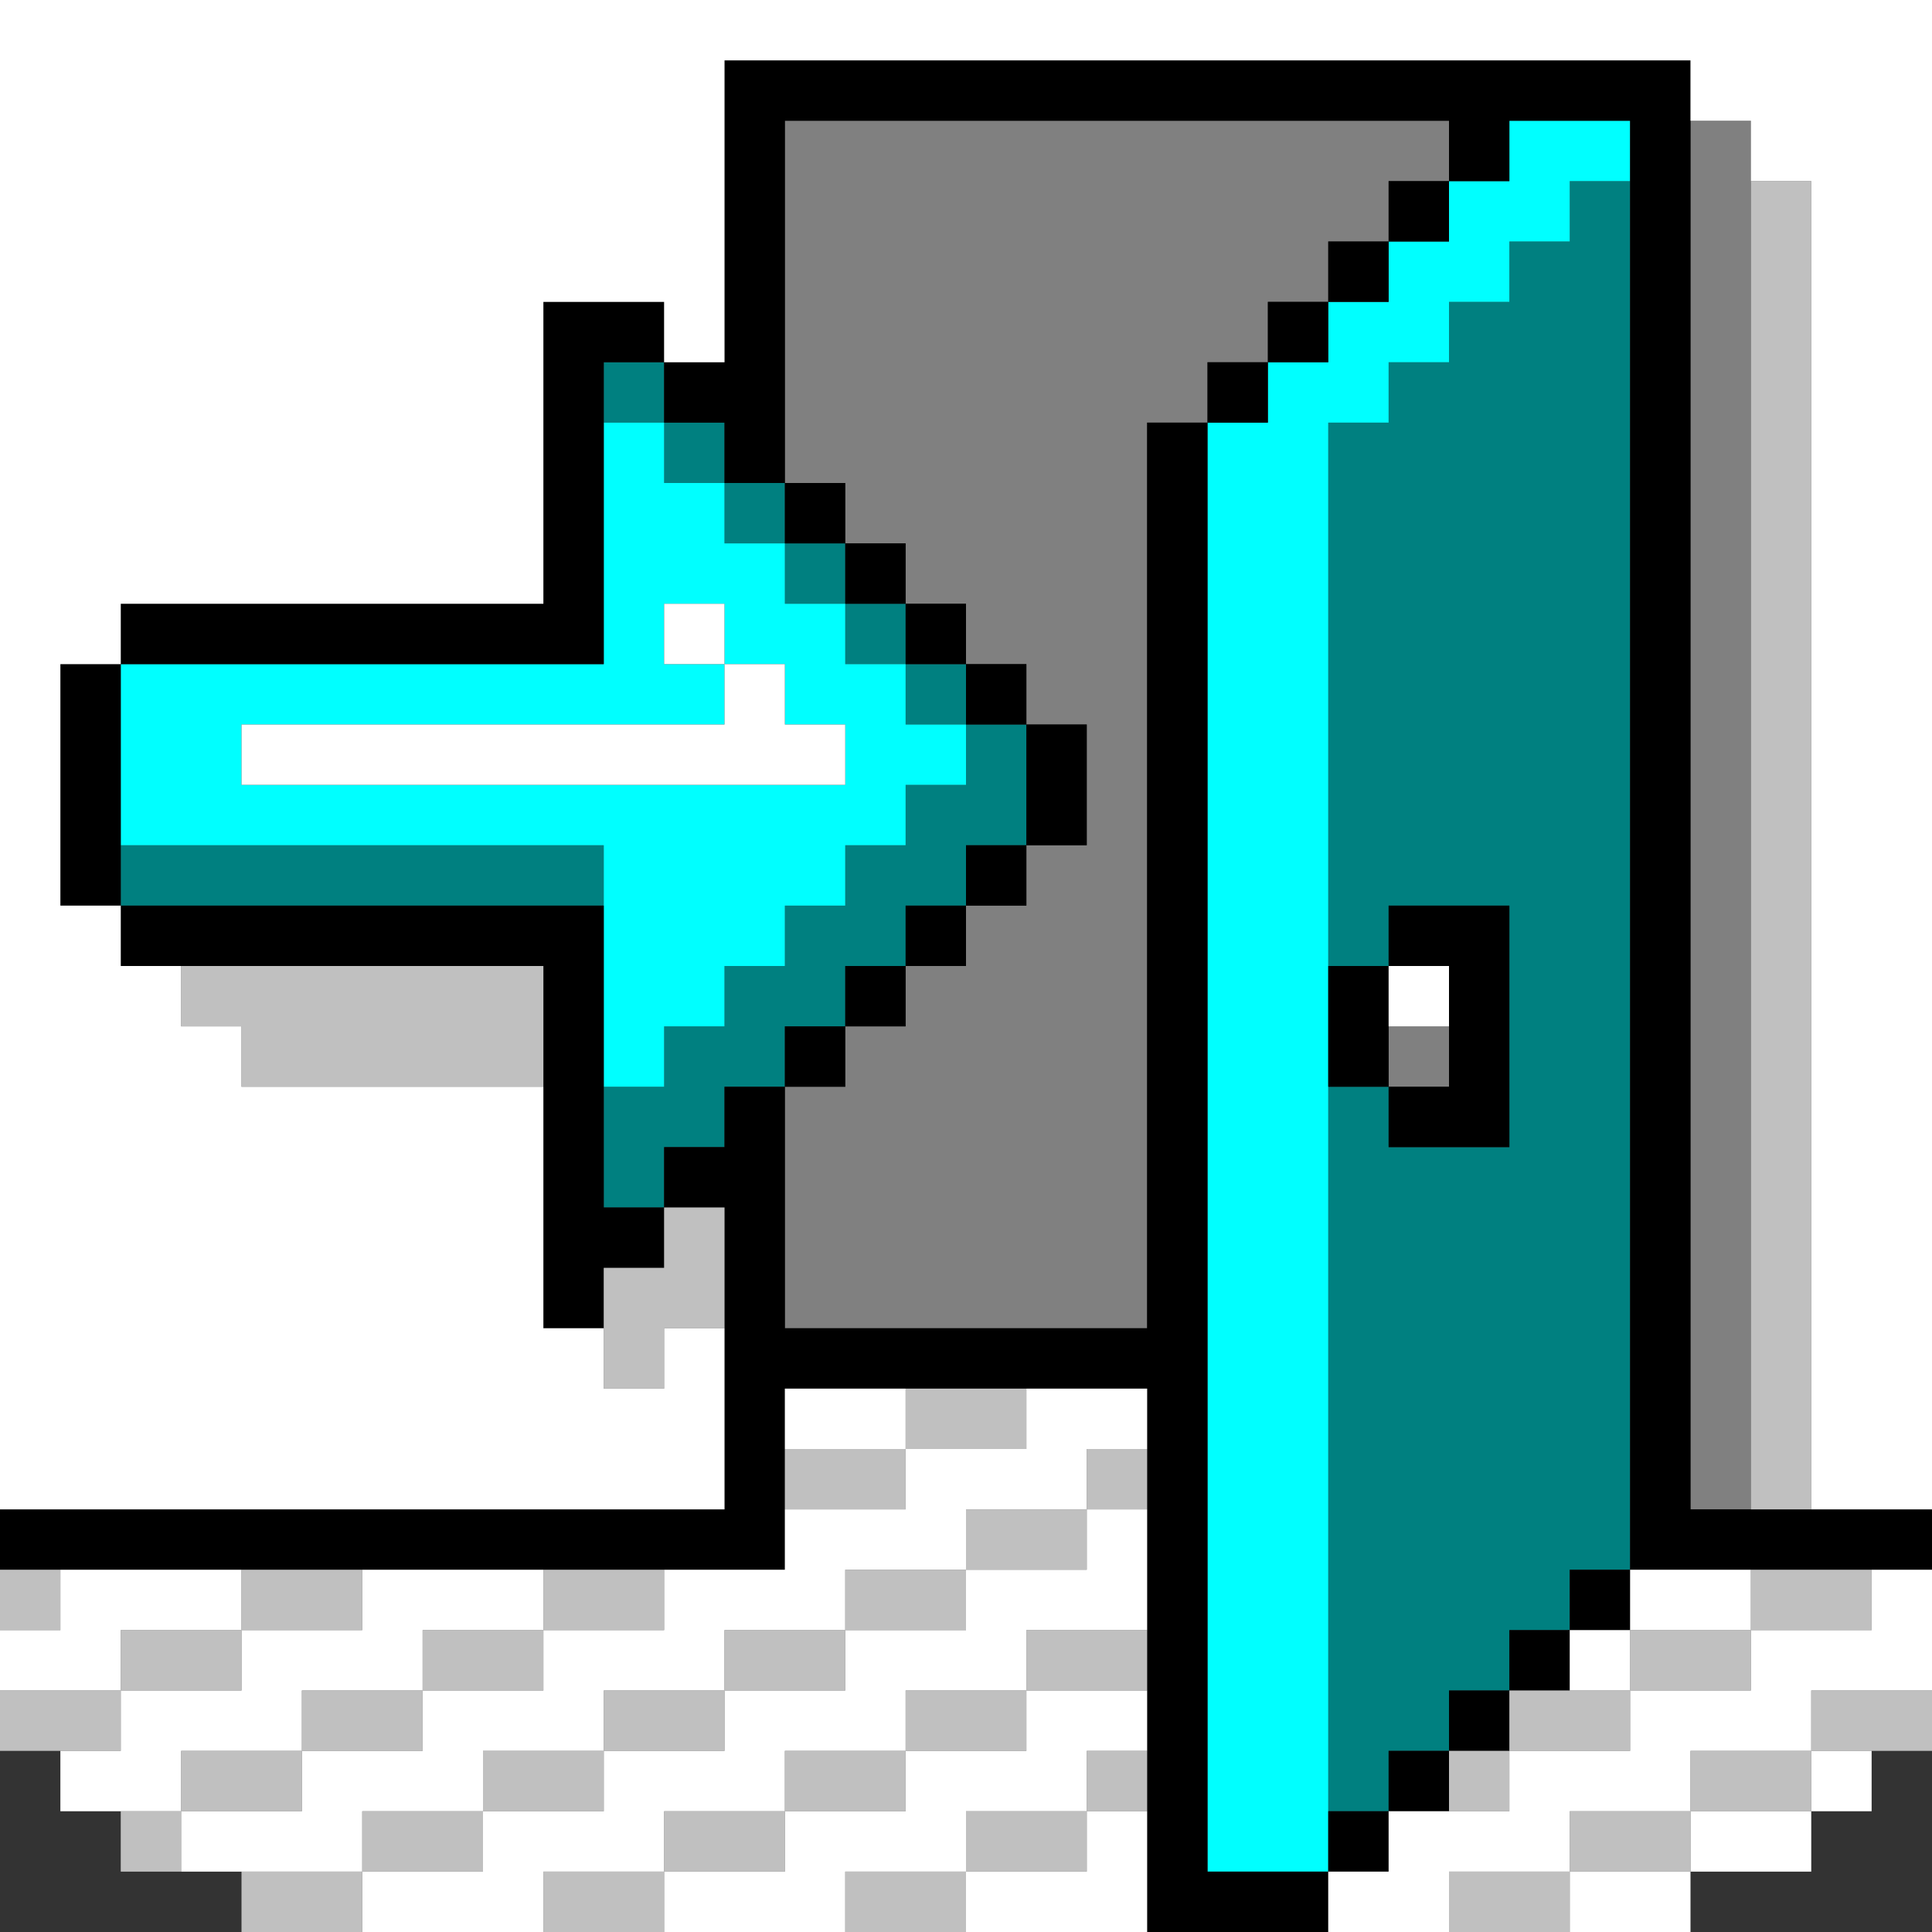
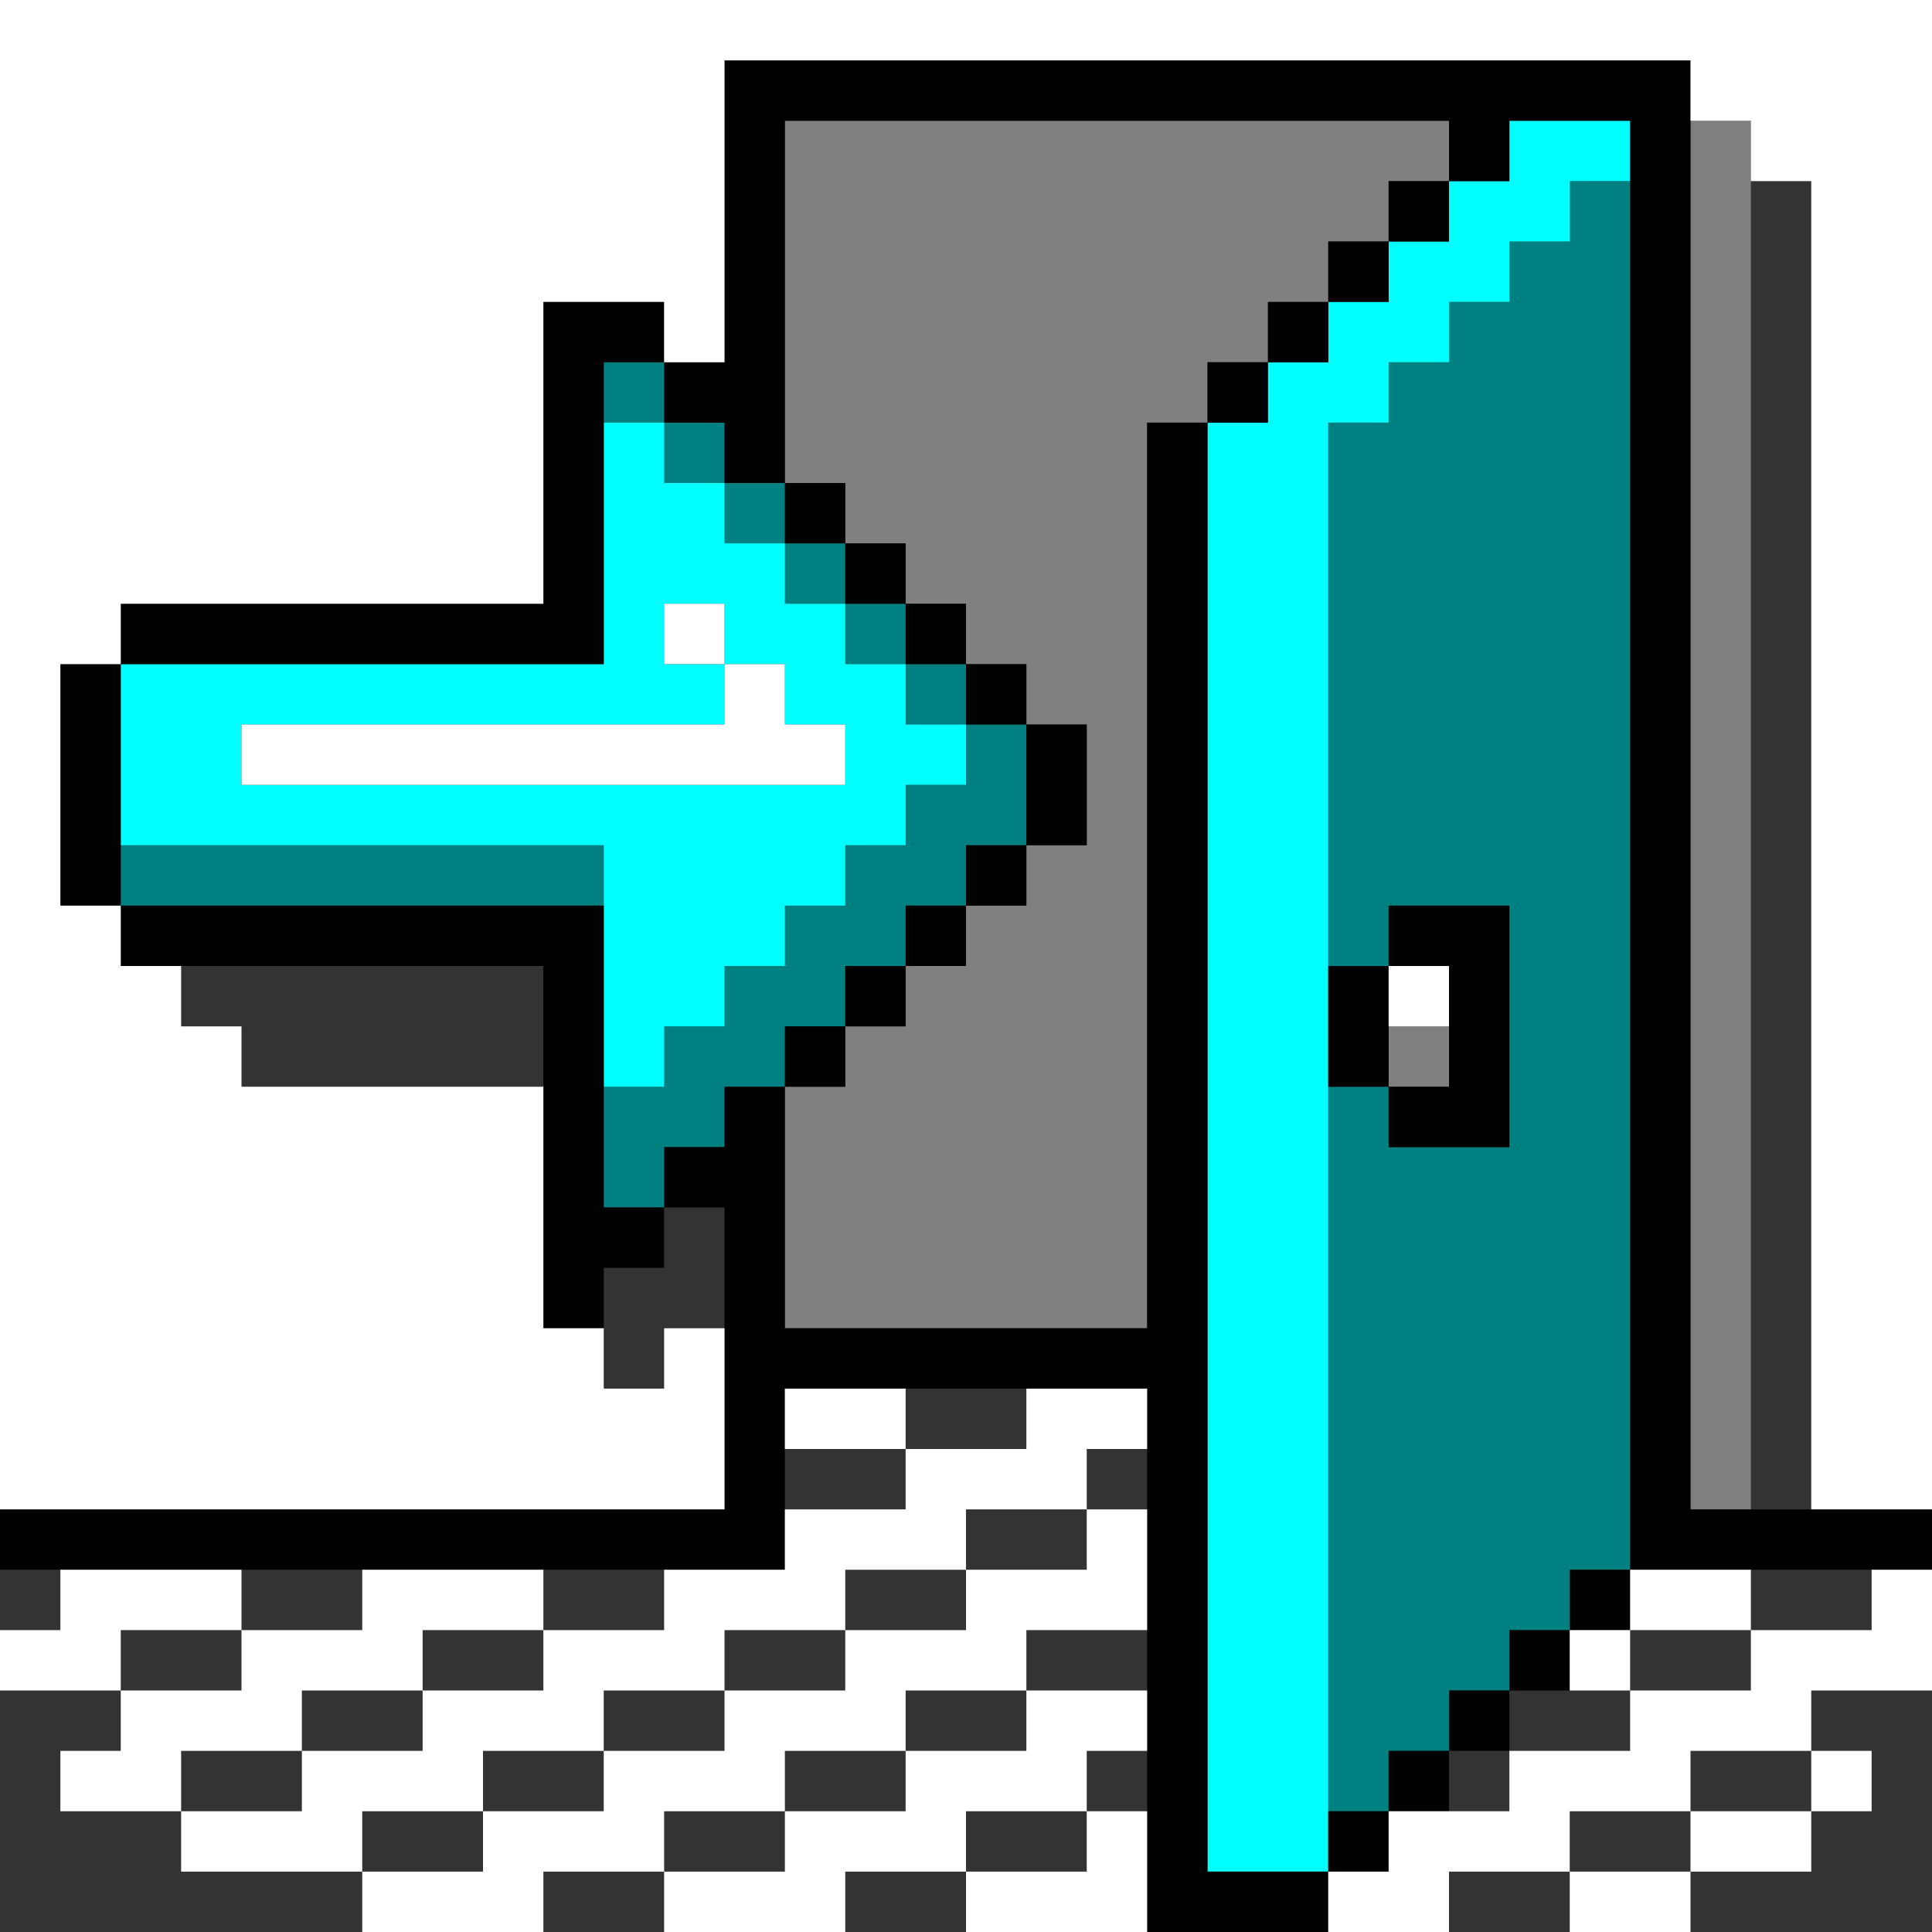
<svg xmlns="http://www.w3.org/2000/svg" xmlns:ns1="http://sodipodi.sourceforge.net/DTD/sodipodi-0.dtd" xmlns:ns2="http://www.inkscape.org/namespaces/inkscape" id="svg2024" width="128px" version="1.1" height="128px" ns1:docname="chicago95_tmp_file.svg" ns2:version="0.92.4 (5da689c313, 2019-01-14)">
  <rect width="100%" height="100%" fill="#333333" stroke="none" />
  <ns1:namedview pagecolor="#ffffff" bordercolor="#666666" borderopacity="1" objecttolerance="10" gridtolerance="10" guidetolerance="10" ns2:pageopacity="0" ns2:pageshadow="2" ns2:window-width="640" ns2:window-height="480" id="namedview1015" showgrid="false" ns2:zoom="1.84375" ns2:cx="64" ns2:cy="64" ns2:window-x="0" ns2:window-y="0" ns2:window-maximized="0" ns2:current-layer="svg2024" />
  <defs id="defs2" />
-   <path style="fill:#808080" d="M 52 8 L 52 12 L 52 16 L 52 20 L 52 24 L 52 28 L 52 32 L 56 32 L 56 36 L 60 36 L 60 40 L 64 40 L 64 44 L 68 44 L 68 48 L 72 48 L 72 52 L 72 56 L 68 56 L 68 60 L 64 60 L 64 64 L 60 64 L 60 68 L 56 68 L 56 72 L 52 72 L 52 76 L 52 80 L 52 84 L 52 88 L 56 88 L 60 88 L 64 88 L 68 88 L 72 88 L 76 88 L 76 84 L 76 80 L 76 76 L 76 72 L 76 68 L 76 64 L 76 60 L 76 56 L 76 52 L 76 48 L 76 44 L 76 40 L 76 36 L 76 32 L 76 28 L 80 28 L 80 24 L 84 24 L 84 20 L 88 20 L 88 16 L 92 16 L 92 12 L 96 12 L 96 8 L 92 8 L 88 8 L 84 8 L 80 8 L 76 8 L 72 8 L 68 8 L 64 8 L 60 8 L 56 8 L 52 8 z M 112 8 L 112 12 L 112 16 L 112 20 L 112 24 L 112 28 L 112 32 L 112 36 L 112 40 L 112 44 L 112 48 L 112 52 L 112 56 L 112 60 L 112 64 L 112 68 L 112 72 L 112 76 L 112 80 L 112 84 L 112 88 L 112 92 L 112 96 L 112 100 L 116 100 L 116 96 L 116 92 L 116 88 L 116 84 L 116 80 L 116 76 L 116 72 L 116 68 L 116 64 L 116 60 L 116 56 L 116 52 L 116 48 L 116 44 L 116 40 L 116 36 L 116 32 L 116 28 L 116 24 L 116 20 L 116 16 L 116 12 L 116 8 L 112 8 z M 92 68 L 92 72 L 96 72 L 96 68 L 92 68 z " id="rect1596" />
+   <path style="fill:#808080" d="M 52 8 L 52 12 L 52 16 L 52 20 L 52 24 L 52 28 L 52 32 L 56 32 L 56 36 L 60 36 L 60 40 L 64 40 L 64 44 L 68 44 L 68 48 L 72 48 L 72 52 L 72 56 L 68 56 L 68 60 L 64 60 L 64 64 L 60 64 L 60 68 L 56 68 L 56 72 L 52 72 L 52 76 L 52 80 L 52 84 L 52 88 L 56 88 L 60 88 L 64 88 L 68 88 L 72 88 L 76 88 L 76 84 L 76 80 L 76 76 L 76 72 L 76 68 L 76 64 L 76 60 L 76 56 L 76 52 L 76 48 L 76 44 L 76 40 L 76 36 L 76 32 L 76 28 L 80 28 L 80 24 L 84 24 L 88 20 L 88 16 L 92 16 L 92 12 L 96 12 L 96 8 L 92 8 L 88 8 L 84 8 L 80 8 L 76 8 L 72 8 L 68 8 L 64 8 L 60 8 L 56 8 L 52 8 z M 112 8 L 112 12 L 112 16 L 112 20 L 112 24 L 112 28 L 112 32 L 112 36 L 112 40 L 112 44 L 112 48 L 112 52 L 112 56 L 112 60 L 112 64 L 112 68 L 112 72 L 112 76 L 112 80 L 112 84 L 112 88 L 112 92 L 112 96 L 112 100 L 116 100 L 116 96 L 116 92 L 116 88 L 116 84 L 116 80 L 116 76 L 116 72 L 116 68 L 116 64 L 116 60 L 116 56 L 116 52 L 116 48 L 116 44 L 116 40 L 116 36 L 116 32 L 116 28 L 116 24 L 116 20 L 116 16 L 116 12 L 116 8 L 112 8 z M 92 68 L 92 72 L 96 72 L 96 68 L 92 68 z " id="rect1596" />
  <path style="fill:#008080" d="M 104 12 L 104 16 L 100 16 L 100 20 L 96 20 L 96 24 L 92 24 L 92 28 L 88 28 L 88 32 L 88 36 L 88 40 L 88 44 L 88 48 L 88 52 L 88 56 L 88 60 L 88 64 L 92 64 L 92 60 L 96 60 L 100 60 L 100 64 L 100 68 L 100 72 L 100 76 L 96 76 L 92 76 L 92 72 L 88 72 L 88 76 L 88 80 L 88 84 L 88 88 L 88 92 L 88 96 L 88 100 L 88 104 L 88 108 L 88 112 L 88 116 L 88 120 L 92 120 L 92 116 L 96 116 L 96 112 L 100 112 L 100 108 L 104 108 L 104 104 L 108 104 L 108 100 L 108 96 L 108 92 L 108 88 L 108 84 L 108 80 L 108 76 L 108 72 L 108 68 L 108 64 L 108 60 L 108 56 L 108 52 L 108 48 L 108 44 L 108 40 L 108 36 L 108 32 L 108 28 L 108 24 L 108 20 L 108 16 L 108 12 L 104 12 z M 40 24 L 40 28 L 44 28 L 44 24 L 40 24 z M 44 28 L 44 32 L 48 32 L 48 28 L 44 28 z M 48 32 L 48 36 L 52 36 L 52 32 L 48 32 z M 52 36 L 52 40 L 56 40 L 56 36 L 52 36 z M 56 40 L 56 44 L 60 44 L 60 40 L 56 40 z M 60 44 L 60 48 L 64 48 L 64 44 L 60 44 z M 64 48 L 64 52 L 60 52 L 60 56 L 56 56 L 56 60 L 52 60 L 52 64 L 48 64 L 48 68 L 44 68 L 44 72 L 40 72 L 40 76 L 40 80 L 44 80 L 44 76 L 48 76 L 48 72 L 52 72 L 52 68 L 56 68 L 56 64 L 60 64 L 60 60 L 64 60 L 64 56 L 68 56 L 68 52 L 68 48 L 64 48 z M 8 56 L 8 60 L 12 60 L 16 60 L 20 60 L 24 60 L 28 60 L 32 60 L 36 60 L 40 60 L 40 56 L 36 56 L 32 56 L 28 56 L 24 56 L 20 56 L 16 56 L 12 56 L 8 56 z " id="rect1902" />
  <path style="fill:#00ffff" d="M 100 8 L 100 12 L 96 12 L 96 16 L 92 16 L 92 20 L 88 20 L 88 24 L 84 24 L 84 28 L 80 28 L 80 32 L 80 36 L 80 40 L 80 44 L 80 48 L 80 52 L 80 56 L 80 60 L 80 64 L 80 68 L 80 72 L 80 76 L 80 80 L 80 84 L 80 88 L 80 92 L 80 96 L 80 100 L 80 104 L 80 108 L 80 112 L 80 116 L 80 120 L 80 124 L 84 124 L 88 124 L 88 120 L 88 116 L 88 112 L 88 108 L 88 104 L 88 100 L 88 96 L 88 92 L 88 88 L 88 84 L 88 80 L 88 76 L 88 72 L 88 68 L 88 64 L 88 60 L 88 56 L 88 52 L 88 48 L 88 44 L 88 40 L 88 36 L 88 32 L 88 28 L 92 28 L 92 24 L 96 24 L 96 20 L 100 20 L 100 16 L 104 16 L 104 12 L 108 12 L 108 8 L 104 8 L 100 8 z M 40 28 L 40 32 L 40 36 L 40 40 L 40 44 L 36 44 L 32 44 L 28 44 L 24 44 L 20 44 L 16 44 L 12 44 L 8 44 L 8 48 L 8 52 L 8 56 L 12 56 L 16 56 L 20 56 L 24 56 L 28 56 L 32 56 L 36 56 L 40 56 L 40 60 L 40 64 L 40 68 L 40 72 L 44 72 L 44 68 L 48 68 L 48 64 L 52 64 L 52 60 L 56 60 L 56 56 L 60 56 L 60 52 L 64 52 L 64 48 L 60 48 L 60 44 L 56 44 L 56 40 L 52 40 L 52 36 L 48 36 L 48 32 L 44 32 L 44 28 L 40 28 z M 44 40 L 48 40 L 48 44 L 52 44 L 52 48 L 56 48 L 56 52 L 52 52 L 48 52 L 44 52 L 40 52 L 36 52 L 32 52 L 28 52 L 24 52 L 20 52 L 16 52 L 16 48 L 20 48 L 24 48 L 28 48 L 32 48 L 36 48 L 40 48 L 44 48 L 48 48 L 48 44 L 44 44 L 44 40 z " id="rect1958" />
  <path style="fill:#000000" d="M 48 4 L 48 8 L 48 12 L 48 16 L 48 20 L 48 24 L 44 24 L 44 28 L 48 28 L 48 32 L 52 32 L 52 28 L 52 24 L 52 20 L 52 16 L 52 12 L 52 8 L 56 8 L 60 8 L 64 8 L 68 8 L 72 8 L 76 8 L 80 8 L 84 8 L 88 8 L 92 8 L 96 8 L 96 12 L 100 12 L 100 8 L 104 8 L 108 8 L 108 12 L 108 16 L 108 20 L 108 24 L 108 28 L 108 32 L 108 36 L 108 40 L 108 44 L 108 48 L 108 52 L 108 56 L 108 60 L 108 64 L 108 68 L 108 72 L 108 76 L 108 80 L 108 84 L 108 88 L 108 92 L 108 96 L 108 100 L 108 104 L 112 104 L 116 104 L 120 104 L 124 104 L 128 104 L 128 100 L 124 100 L 120 100 L 116 100 L 112 100 L 112 96 L 112 92 L 112 88 L 112 84 L 112 80 L 112 76 L 112 72 L 112 68 L 112 64 L 112 60 L 112 56 L 112 52 L 112 48 L 112 44 L 112 40 L 112 36 L 112 32 L 112 28 L 112 24 L 112 20 L 112 16 L 112 12 L 112 8 L 112 4 L 108 4 L 104 4 L 100 4 L 96 4 L 92 4 L 88 4 L 84 4 L 80 4 L 76 4 L 72 4 L 68 4 L 64 4 L 60 4 L 56 4 L 52 4 L 48 4 z M 108 104 L 104 104 L 104 108 L 108 108 L 108 104 z M 104 108 L 100 108 L 100 112 L 104 112 L 104 108 z M 100 112 L 96 112 L 96 116 L 100 116 L 100 112 z M 96 116 L 92 116 L 92 120 L 96 120 L 96 116 z M 92 120 L 88 120 L 88 124 L 92 124 L 92 120 z M 88 124 L 84 124 L 80 124 L 80 120 L 80 116 L 80 112 L 80 108 L 80 104 L 80 100 L 80 96 L 80 92 L 80 88 L 80 84 L 80 80 L 80 76 L 80 72 L 80 68 L 80 64 L 80 60 L 80 56 L 80 52 L 80 48 L 80 44 L 80 40 L 80 36 L 80 32 L 80 28 L 76 28 L 76 32 L 76 36 L 76 40 L 76 44 L 76 48 L 76 52 L 76 56 L 76 60 L 76 64 L 76 68 L 76 72 L 76 76 L 76 80 L 76 84 L 76 88 L 72 88 L 68 88 L 64 88 L 60 88 L 56 88 L 52 88 L 52 84 L 52 80 L 52 76 L 52 72 L 48 72 L 48 76 L 44 76 L 44 80 L 48 80 L 48 84 L 48 88 L 48 92 L 48 96 L 48 100 L 44 100 L 40 100 L 36 100 L 32 100 L 28 100 L 24 100 L 20 100 L 16 100 L 12 100 L 8 100 L 4 100 L 0 100 L 0 104 L 4 104 L 8 104 L 12 104 L 16 104 L 20 104 L 24 104 L 28 104 L 32 104 L 36 104 L 40 104 L 44 104 L 48 104 L 52 104 L 52 100 L 52 96 L 52 92 L 56 92 L 60 92 L 64 92 L 68 92 L 72 92 L 76 92 L 76 96 L 76 100 L 76 104 L 76 108 L 76 112 L 76 116 L 76 120 L 76 124 L 76 128 L 80 128 L 84 128 L 88 128 L 88 124 z M 44 80 L 40 80 L 40 76 L 40 72 L 40 68 L 40 64 L 40 60 L 36 60 L 32 60 L 28 60 L 24 60 L 20 60 L 16 60 L 12 60 L 8 60 L 8 64 L 12 64 L 16 64 L 20 64 L 24 64 L 28 64 L 32 64 L 36 64 L 36 68 L 36 72 L 36 76 L 36 80 L 36 84 L 36 88 L 40 88 L 40 84 L 44 84 L 44 80 z M 8 60 L 8 56 L 8 52 L 8 48 L 8 44 L 4 44 L 4 48 L 4 52 L 4 56 L 4 60 L 8 60 z M 8 44 L 12 44 L 16 44 L 20 44 L 24 44 L 28 44 L 32 44 L 36 44 L 40 44 L 40 40 L 40 36 L 40 32 L 40 28 L 40 24 L 44 24 L 44 20 L 40 20 L 36 20 L 36 24 L 36 28 L 36 32 L 36 36 L 36 40 L 32 40 L 28 40 L 24 40 L 20 40 L 16 40 L 12 40 L 8 40 L 8 44 z M 52 72 L 56 72 L 56 68 L 52 68 L 52 72 z M 56 68 L 60 68 L 60 64 L 56 64 L 56 68 z M 60 64 L 64 64 L 64 60 L 60 60 L 60 64 z M 64 60 L 68 60 L 68 56 L 64 56 L 64 60 z M 68 56 L 72 56 L 72 52 L 72 48 L 68 48 L 68 52 L 68 56 z M 68 48 L 68 44 L 64 44 L 64 48 L 68 48 z M 64 44 L 64 40 L 60 40 L 60 44 L 64 44 z M 60 40 L 60 36 L 56 36 L 56 40 L 60 40 z M 56 36 L 56 32 L 52 32 L 52 36 L 56 36 z M 80 28 L 84 28 L 84 24 L 80 24 L 80 28 z M 84 24 L 88 24 L 88 20 L 84 20 L 84 24 z M 88 20 L 92 20 L 92 16 L 88 16 L 88 20 z M 92 16 L 96 16 L 96 12 L 92 12 L 92 16 z M 92 60 L 92 64 L 96 64 L 96 68 L 96 72 L 92 72 L 92 76 L 96 76 L 100 76 L 100 72 L 100 68 L 100 64 L 100 60 L 96 60 L 92 60 z M 92 72 L 92 68 L 92 64 L 88 64 L 88 68 L 88 72 L 92 72 z " id="rect2010" />
-   <path style="fill:#c0c0c0" d="M 116 12 L 116 16 L 116 20 L 116 24 L 116 28 L 116 32 L 116 36 L 116 40 L 116 44 L 116 48 L 116 52 L 116 56 L 116 60 L 116 64 L 116 68 L 116 72 L 116 76 L 116 80 L 116 84 L 116 88 L 116 92 L 116 96 L 116 100 L 120 100 L 120 96 L 120 92 L 120 88 L 120 84 L 120 80 L 120 76 L 120 72 L 120 68 L 120 64 L 120 60 L 120 56 L 120 52 L 120 48 L 120 44 L 120 40 L 120 36 L 120 32 L 120 28 L 120 24 L 120 20 L 120 16 L 120 12 L 116 12 z M 12 64 L 12 68 L 16 68 L 16 72 L 20 72 L 24 72 L 28 72 L 32 72 L 36 72 L 36 68 L 36 64 L 32 64 L 28 64 L 24 64 L 20 64 L 16 64 L 12 64 z M 44 80 L 44 84 L 40 84 L 40 88 L 40 92 L 44 92 L 44 88 L 48 88 L 48 84 L 48 80 L 44 80 z M 60 92 L 60 96 L 64 96 L 68 96 L 68 92 L 64 92 L 60 92 z M 60 96 L 56 96 L 52 96 L 52 100 L 56 100 L 60 100 L 60 96 z M 72 96 L 72 100 L 76 100 L 76 96 L 72 96 z M 72 100 L 68 100 L 64 100 L 64 104 L 68 104 L 72 104 L 72 100 z M 64 104 L 60 104 L 56 104 L 56 108 L 60 108 L 64 108 L 64 104 z M 56 108 L 52 108 L 48 108 L 48 112 L 52 112 L 56 112 L 56 108 z M 48 112 L 44 112 L 40 112 L 40 116 L 44 116 L 48 116 L 48 112 z M 40 116 L 36 116 L 32 116 L 32 120 L 36 120 L 40 120 L 40 116 z M 32 120 L 28 120 L 24 120 L 24 124 L 28 124 L 32 124 L 32 120 z M 24 124 L 20 124 L 16 124 L 16 128 L 20 128 L 24 128 L 24 124 z M 0 104 L 0 108 L 4 108 L 4 104 L 0 104 z M 16 104 L 16 108 L 20 108 L 24 108 L 24 104 L 20 104 L 16 104 z M 16 108 L 12 108 L 8 108 L 8 112 L 12 112 L 16 112 L 16 108 z M 8 112 L 4 112 L 0 112 L 0 116 L 4 116 L 8 116 L 8 112 z M 36 104 L 36 108 L 40 108 L 44 108 L 44 104 L 40 104 L 36 104 z M 36 108 L 32 108 L 28 108 L 28 112 L 32 112 L 36 112 L 36 108 z M 28 112 L 24 112 L 20 112 L 20 116 L 24 116 L 28 116 L 28 112 z M 20 116 L 16 116 L 12 116 L 12 120 L 16 120 L 20 120 L 20 116 z M 12 120 L 8 120 L 8 124 L 12 124 L 12 120 z M 116 104 L 116 108 L 120 108 L 124 108 L 124 104 L 120 104 L 116 104 z M 116 108 L 112 108 L 108 108 L 108 112 L 112 112 L 116 112 L 116 108 z M 108 112 L 104 112 L 100 112 L 100 116 L 104 116 L 108 116 L 108 112 z M 100 116 L 96 116 L 96 120 L 100 120 L 100 116 z M 68 108 L 68 112 L 72 112 L 76 112 L 76 108 L 72 108 L 68 108 z M 68 112 L 64 112 L 60 112 L 60 116 L 64 116 L 68 116 L 68 112 z M 60 116 L 56 116 L 52 116 L 52 120 L 56 120 L 60 120 L 60 116 z M 52 120 L 48 120 L 44 120 L 44 124 L 48 124 L 52 124 L 52 120 z M 44 124 L 40 124 L 36 124 L 36 128 L 40 128 L 44 128 L 44 124 z M 120 112 L 120 116 L 124 116 L 128 116 L 128 112 L 124 112 L 120 112 z M 120 116 L 116 116 L 112 116 L 112 120 L 116 120 L 120 120 L 120 116 z M 112 120 L 108 120 L 104 120 L 104 124 L 108 124 L 112 124 L 112 120 z M 104 124 L 100 124 L 96 124 L 96 128 L 100 128 L 104 128 L 104 124 z M 72 116 L 72 120 L 76 120 L 76 116 L 72 116 z M 72 120 L 68 120 L 64 120 L 64 124 L 68 124 L 72 124 L 72 120 z M 64 124 L 60 124 L 56 124 L 56 128 L 60 128 L 64 128 L 64 124 z " id="rect2018" />
  <path style="fill:#ffffff" d="M 0 0 L 0 4 L 0 8 L 0 12 L 0 16 L 0 20 L 0 24 L 0 28 L 0 32 L 0 36 L 0 40 L 0 44 L 0 48 L 0 52 L 0 56 L 0 60 L 0 64 L 0 68 L 0 72 L 0 76 L 0 80 L 0 84 L 0 88 L 0 92 L 0 96 L 0 100 L 4 100 L 8 100 L 12 100 L 16 100 L 20 100 L 24 100 L 28 100 L 32 100 L 36 100 L 40 100 L 44 100 L 48 100 L 48 96 L 48 92 L 48 88 L 44 88 L 44 92 L 40 92 L 40 88 L 36 88 L 36 84 L 36 80 L 36 76 L 36 72 L 32 72 L 28 72 L 24 72 L 20 72 L 16 72 L 16 68 L 12 68 L 12 64 L 8 64 L 8 60 L 4 60 L 4 56 L 4 52 L 4 48 L 4 44 L 8 44 L 8 40 L 12 40 L 16 40 L 20 40 L 24 40 L 28 40 L 32 40 L 36 40 L 36 36 L 36 32 L 36 28 L 36 24 L 36 20 L 40 20 L 44 20 L 44 24 L 48 24 L 48 20 L 48 16 L 48 12 L 48 8 L 48 4 L 52 4 L 56 4 L 60 4 L 64 4 L 68 4 L 72 4 L 76 4 L 80 4 L 84 4 L 88 4 L 92 4 L 96 4 L 100 4 L 104 4 L 108 4 L 112 4 L 112 8 L 116 8 L 116 12 L 120 12 L 120 16 L 120 20 L 120 24 L 120 28 L 120 32 L 120 36 L 120 40 L 120 44 L 120 48 L 120 52 L 120 56 L 120 60 L 120 64 L 120 68 L 120 72 L 120 76 L 120 80 L 120 84 L 120 88 L 120 92 L 120 96 L 120 100 L 124 100 L 128 100 L 128 96 L 128 92 L 128 88 L 128 84 L 128 80 L 128 76 L 128 72 L 128 68 L 128 64 L 128 60 L 128 56 L 128 52 L 128 48 L 128 44 L 128 40 L 128 36 L 128 32 L 128 28 L 128 24 L 128 20 L 128 16 L 128 12 L 128 8 L 128 4 L 128 0 L 124 0 L 120 0 L 116 0 L 112 0 L 108 0 L 104 0 L 100 0 L 96 0 L 92 0 L 88 0 L 84 0 L 80 0 L 76 0 L 72 0 L 68 0 L 64 0 L 60 0 L 56 0 L 52 0 L 48 0 L 44 0 L 40 0 L 36 0 L 32 0 L 28 0 L 24 0 L 20 0 L 16 0 L 12 0 L 8 0 L 4 0 L 0 0 z M 44 40 L 44 44 L 48 44 L 48 40 L 44 40 z M 48 44 L 48 48 L 44 48 L 40 48 L 36 48 L 32 48 L 28 48 L 24 48 L 20 48 L 16 48 L 16 52 L 20 52 L 24 52 L 28 52 L 32 52 L 36 52 L 40 52 L 44 52 L 48 52 L 52 52 L 56 52 L 56 48 L 52 48 L 52 44 L 48 44 z M 92 64 L 92 68 L 96 68 L 96 64 L 92 64 z M 52 92 L 52 96 L 56 96 L 60 96 L 60 92 L 56 92 L 52 92 z M 60 96 L 60 100 L 56 100 L 52 100 L 52 104 L 48 104 L 44 104 L 44 108 L 40 108 L 36 108 L 36 112 L 32 112 L 28 112 L 28 116 L 24 116 L 20 116 L 20 120 L 16 120 L 12 120 L 12 124 L 16 124 L 20 124 L 24 124 L 24 120 L 28 120 L 32 120 L 32 116 L 36 116 L 40 116 L 40 112 L 44 112 L 48 112 L 48 108 L 52 108 L 56 108 L 56 104 L 60 104 L 64 104 L 64 100 L 68 100 L 72 100 L 72 96 L 76 96 L 76 92 L 72 92 L 68 92 L 68 96 L 64 96 L 60 96 z M 72 100 L 72 104 L 68 104 L 64 104 L 64 108 L 60 108 L 56 108 L 56 112 L 52 112 L 48 112 L 48 116 L 44 116 L 40 116 L 40 120 L 36 120 L 32 120 L 32 124 L 28 124 L 24 124 L 24 128 L 28 128 L 32 128 L 36 128 L 36 124 L 40 124 L 44 124 L 44 120 L 48 120 L 52 120 L 52 116 L 56 116 L 60 116 L 60 112 L 64 112 L 68 112 L 68 108 L 72 108 L 76 108 L 76 104 L 76 100 L 72 100 z M 68 112 L 68 116 L 64 116 L 60 116 L 60 120 L 56 120 L 52 120 L 52 124 L 48 124 L 44 124 L 44 128 L 48 128 L 52 128 L 56 128 L 56 124 L 60 124 L 64 124 L 64 120 L 68 120 L 72 120 L 72 116 L 76 116 L 76 112 L 72 112 L 68 112 z M 72 120 L 72 124 L 68 124 L 64 124 L 64 128 L 68 128 L 72 128 L 76 128 L 76 124 L 76 120 L 72 120 z M 12 120 L 12 116 L 16 116 L 20 116 L 20 112 L 24 112 L 28 112 L 28 108 L 32 108 L 36 108 L 36 104 L 32 104 L 28 104 L 24 104 L 24 108 L 20 108 L 16 108 L 16 112 L 12 112 L 8 112 L 8 116 L 4 116 L 4 120 L 8 120 L 12 120 z M 8 112 L 8 108 L 12 108 L 16 108 L 16 104 L 12 104 L 8 104 L 4 104 L 4 108 L 0 108 L 0 112 L 4 112 L 8 112 z M 108 104 L 108 108 L 112 108 L 116 108 L 116 104 L 112 104 L 108 104 z M 116 108 L 116 112 L 112 112 L 108 112 L 108 116 L 104 116 L 100 116 L 100 120 L 96 120 L 92 120 L 92 124 L 88 124 L 88 128 L 92 128 L 96 128 L 96 124 L 100 124 L 104 124 L 104 120 L 108 120 L 112 120 L 112 116 L 116 116 L 120 116 L 120 112 L 124 112 L 128 112 L 128 108 L 128 104 L 124 104 L 124 108 L 120 108 L 116 108 z M 120 116 L 120 120 L 124 120 L 124 116 L 120 116 z M 120 120 L 116 120 L 112 120 L 112 124 L 116 124 L 120 124 L 120 120 z M 112 124 L 108 124 L 104 124 L 104 128 L 108 128 L 112 128 L 112 124 z M 108 112 L 108 108 L 104 108 L 104 112 L 108 112 z " id="rect2022" />
</svg>